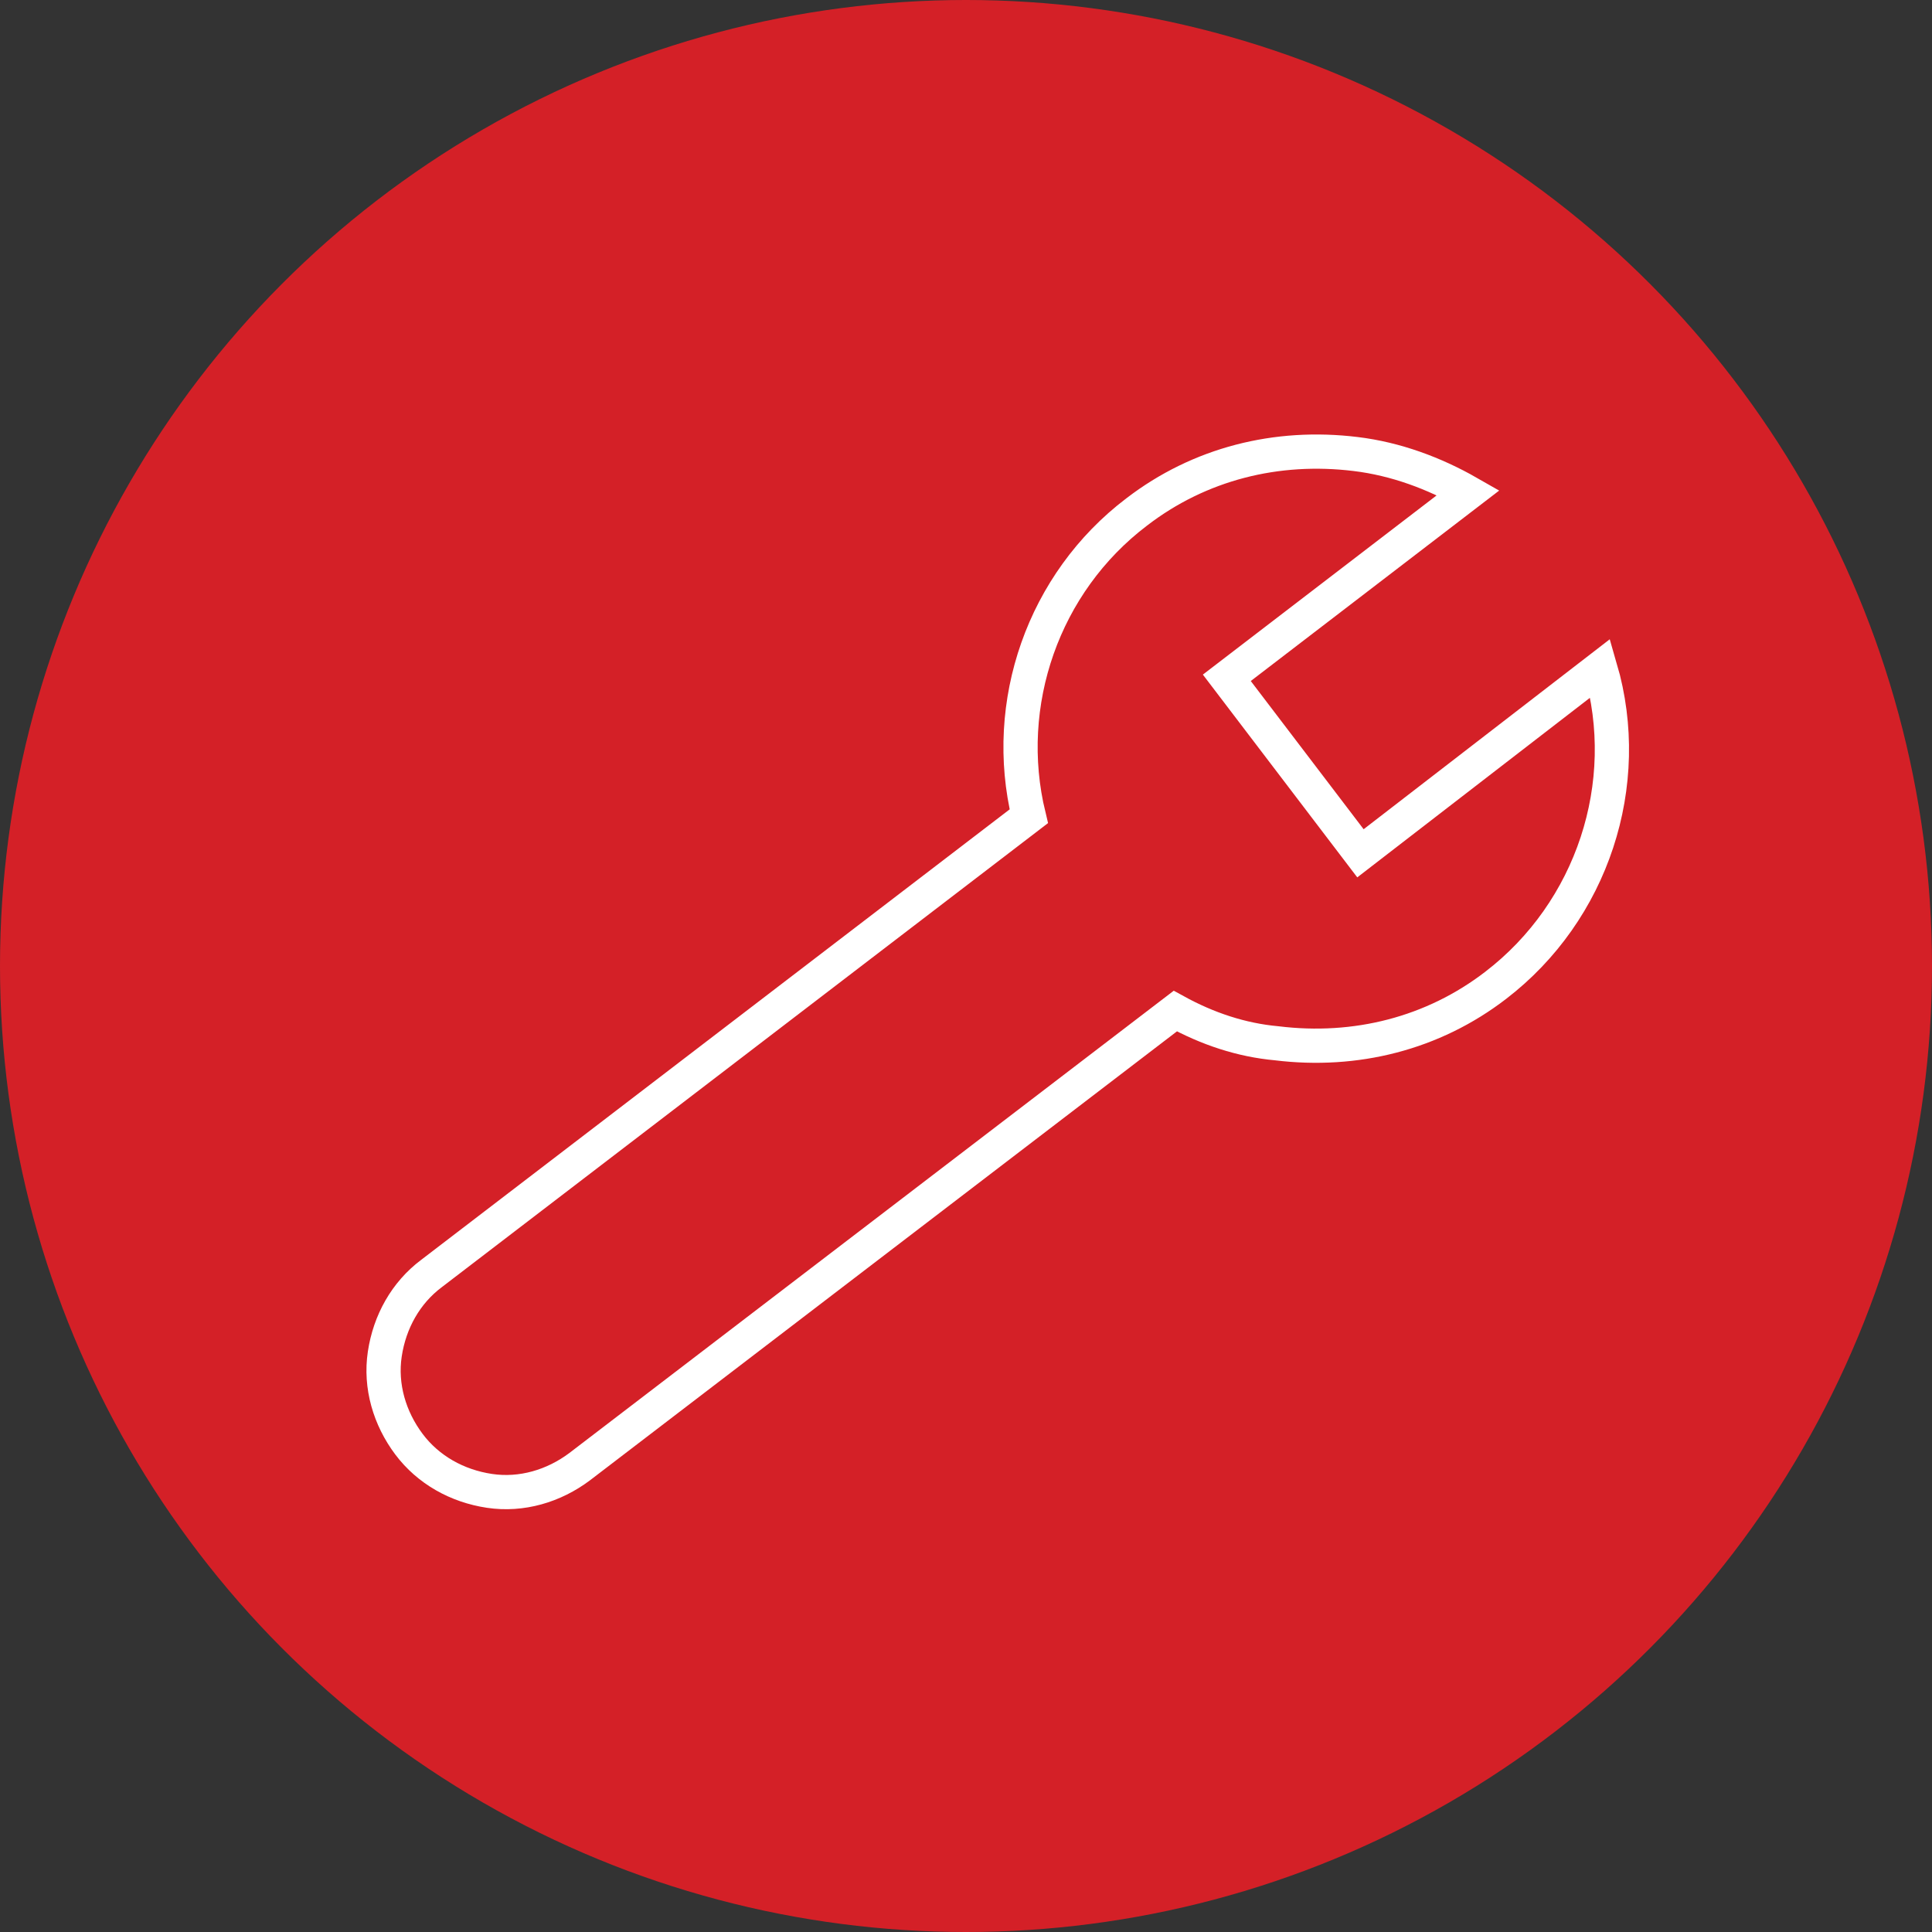
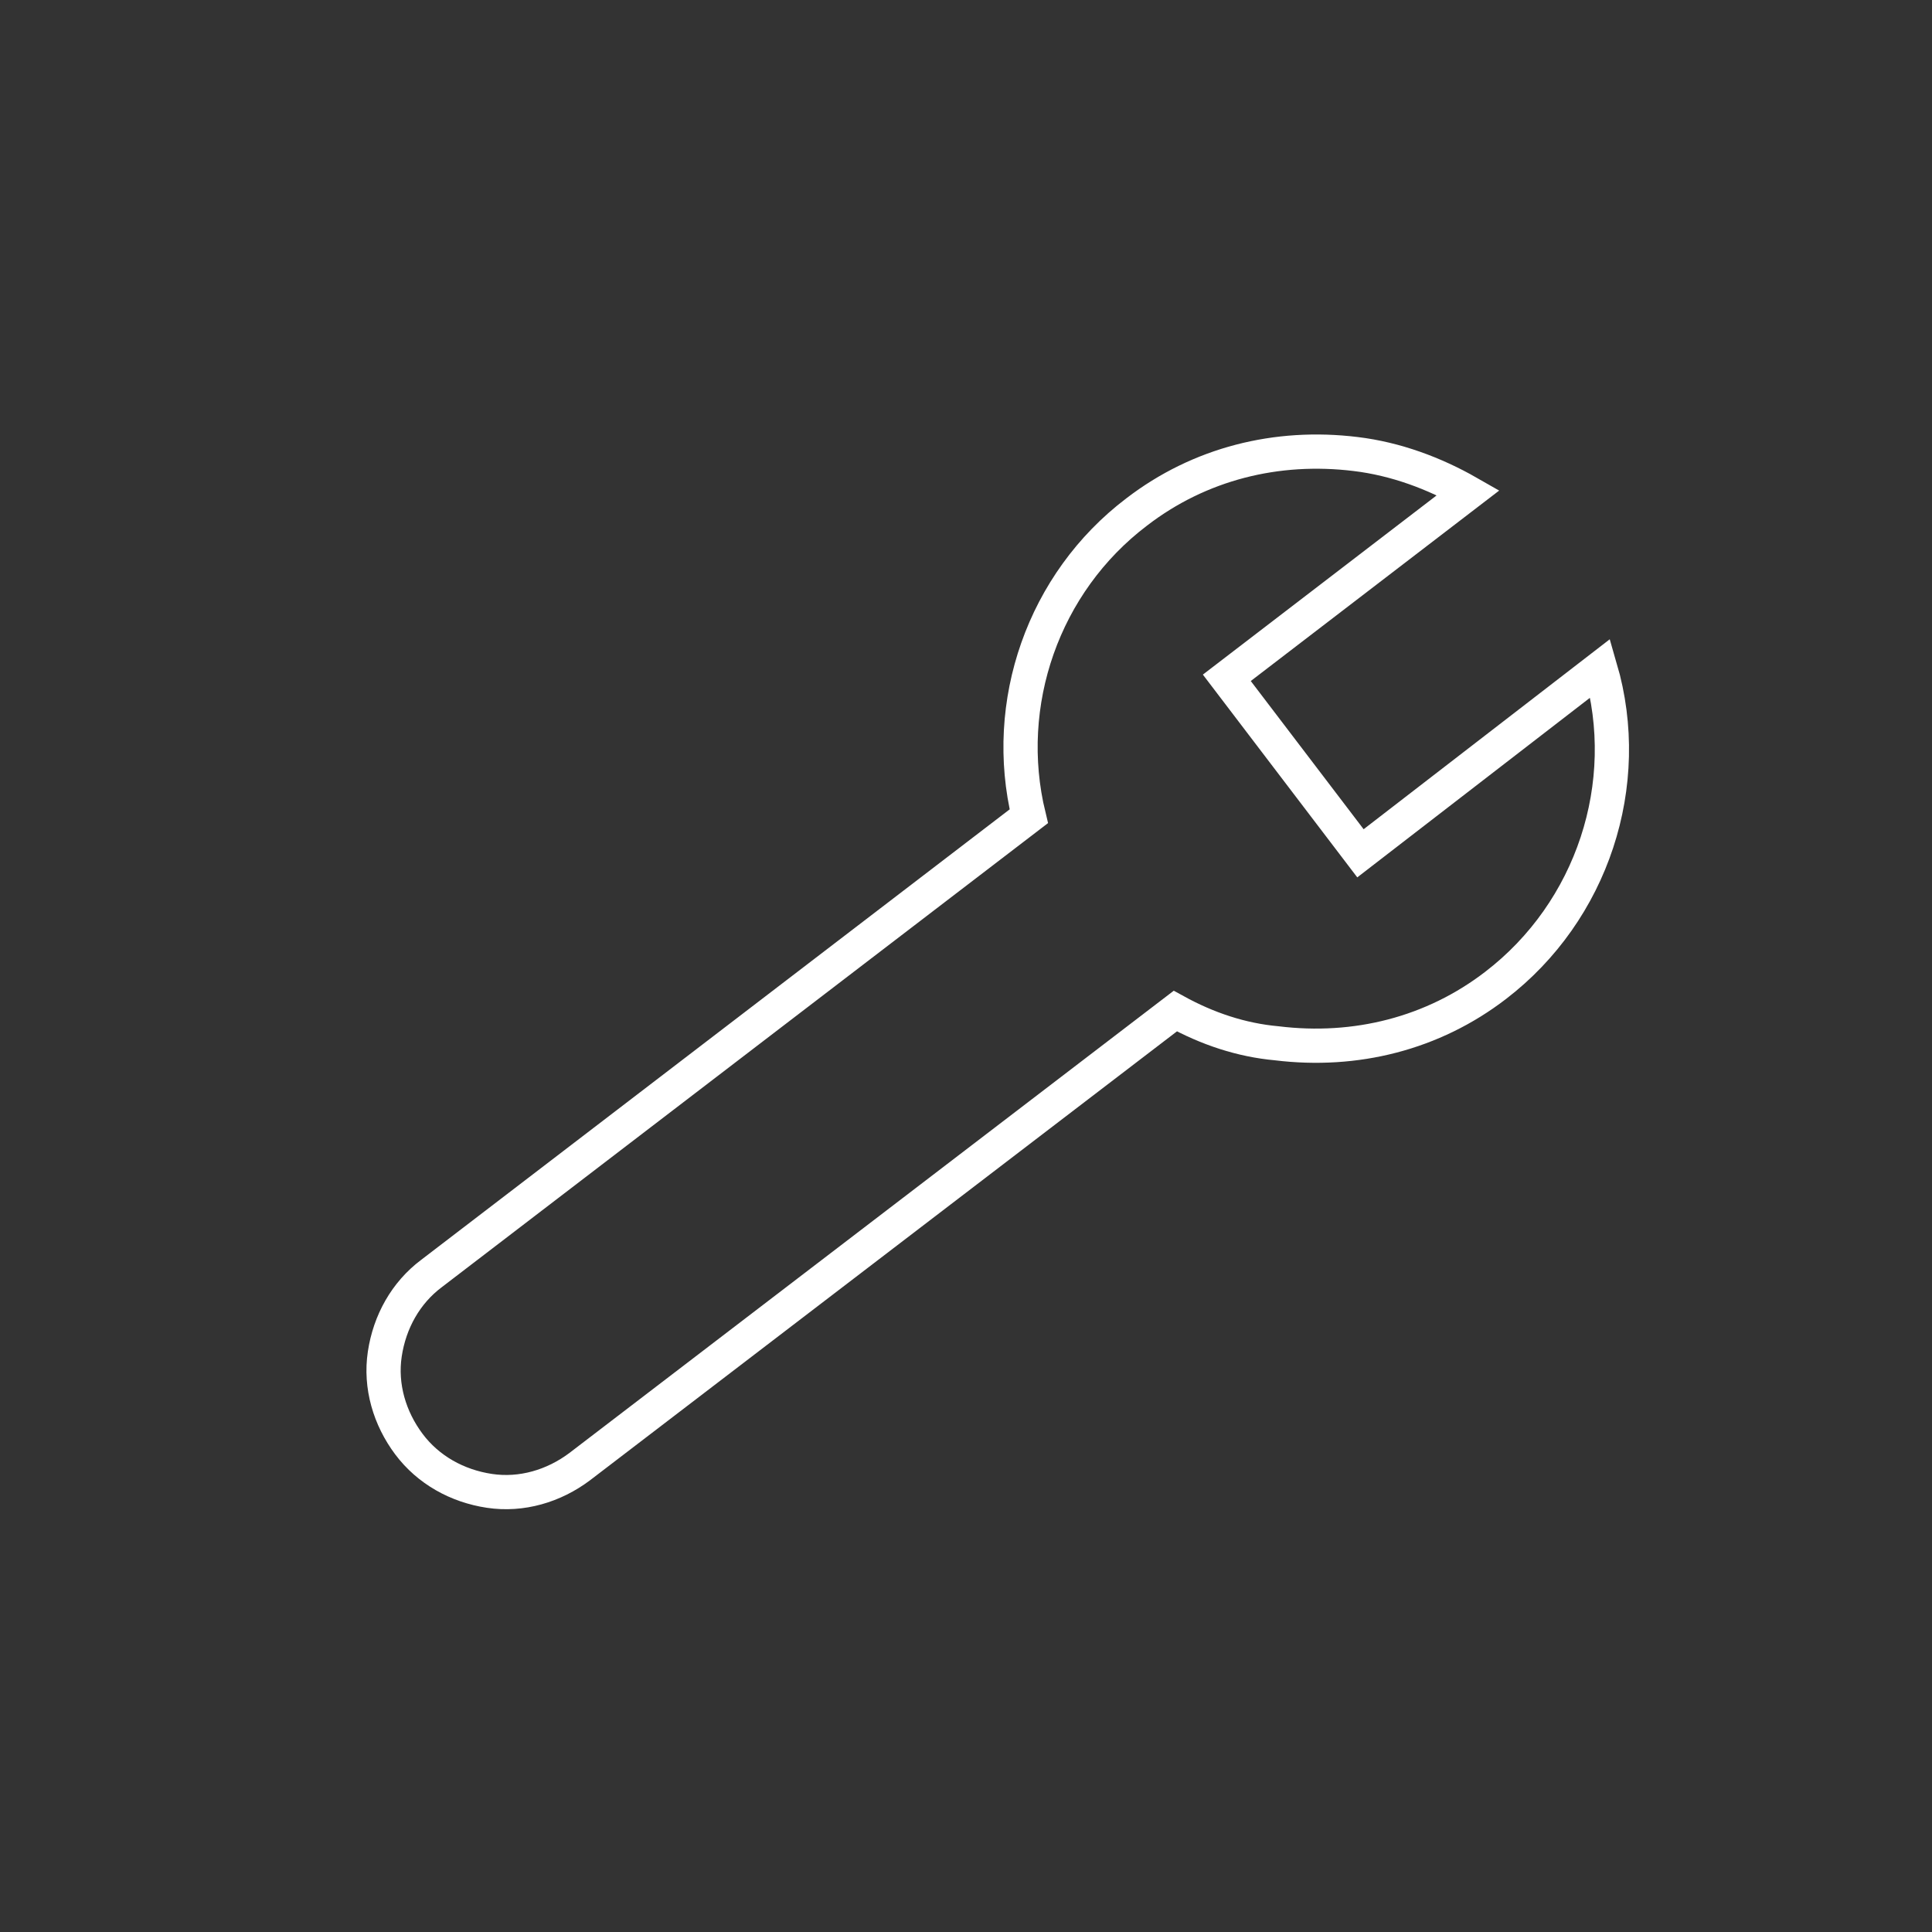
<svg xmlns="http://www.w3.org/2000/svg" version="1.1" id="Layer_1" x="0px" y="0px" width="120px" height="120px" viewBox="0 0 120 120" style="enable-background:new 0 0 120 120;" xml:space="preserve">
  <rect x="0" y="0" width="120" height="120" fill="#333333" stroke="none" />
  <style type="text/css">
	.st0{fill:#D42027;}
	.st1{fill:none;stroke:#FFFFFF;stroke-width:2.126;stroke-miterlimit:10;}
</style>
  <g id="maintenance-and-repairs">
-     <circle class="st0" cx="60" cy="60" r="60" />
    <path class="st1" d="M84.5,53l-8.3-10.9l15-11.5c-2.1-1.2-4.5-2.1-7-2.4c-4.9-0.6-9.7,0.6-13.6,3.6c-5.8,4.4-8.4,11.9-6.7,18.9   L26.8,79.1c-1.6,1.2-2.6,3-2.9,5s0.3,4,1.5,5.6s3,2.6,5,2.9s4-0.3,5.6-1.5l37-28.3c2,1.1,4.1,1.8,6.3,2c4.9,0.6,9.7-0.6,13.6-3.6   c6-4.6,8.6-12.5,6.5-19.7L84.5,53z" />
  </g>
</svg>